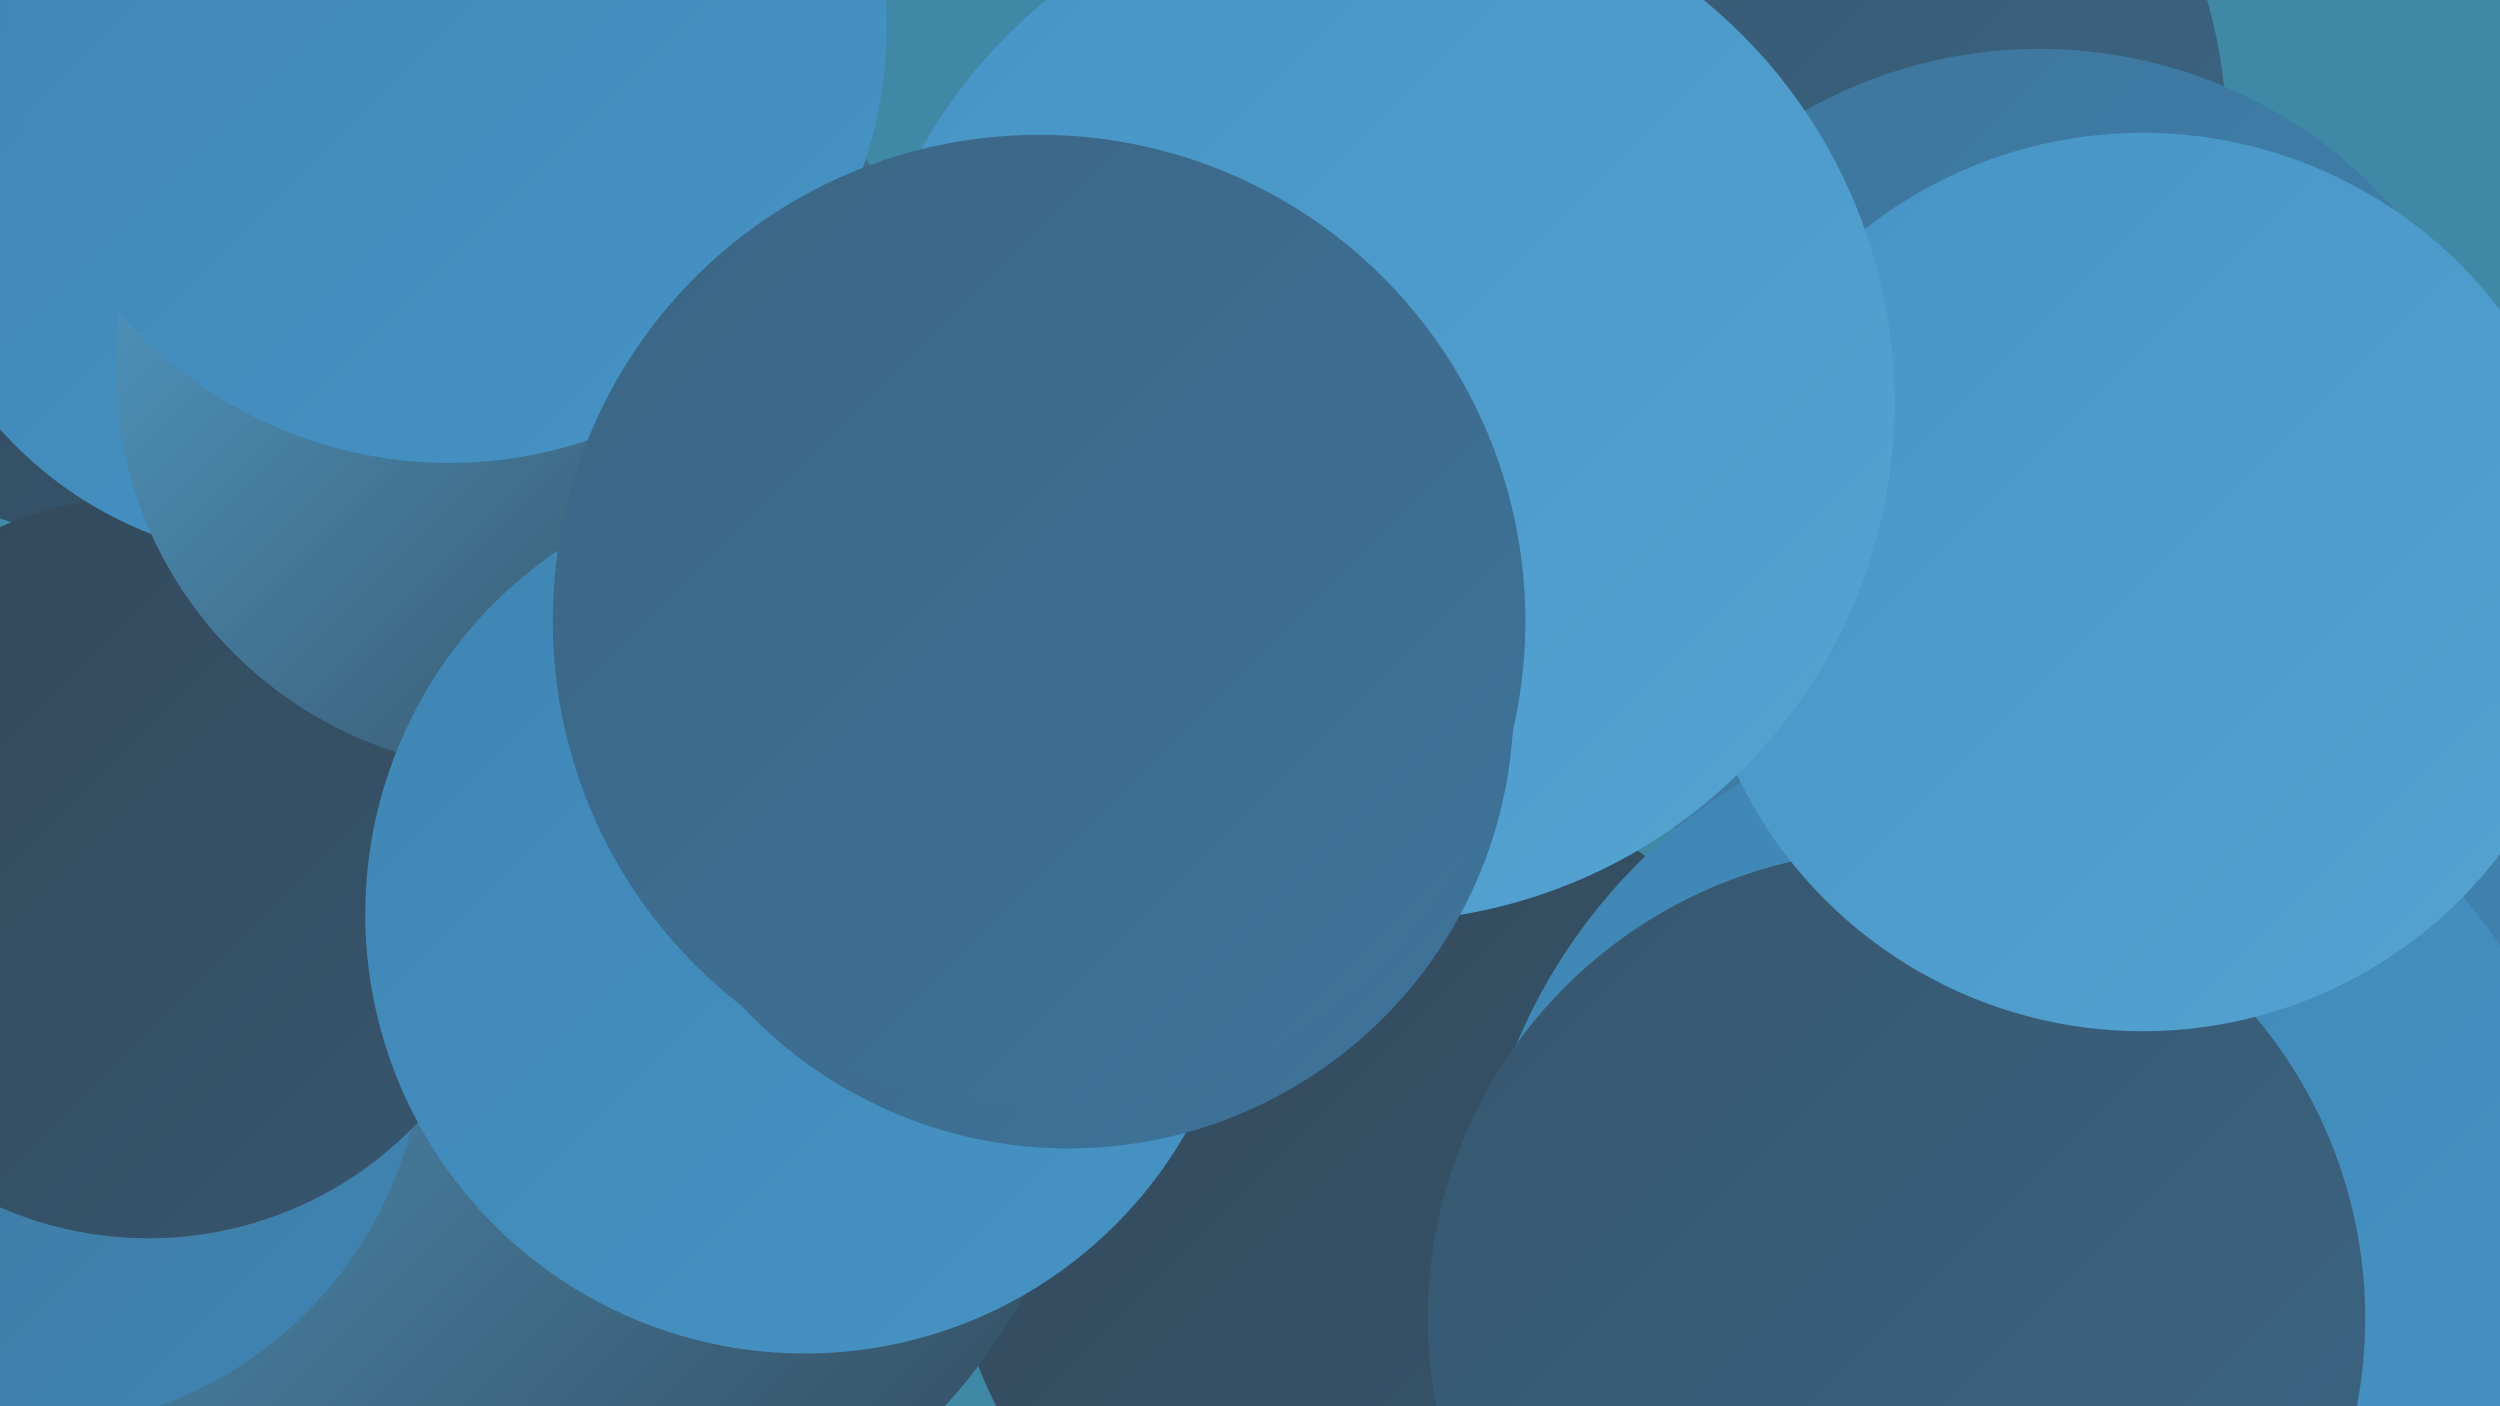
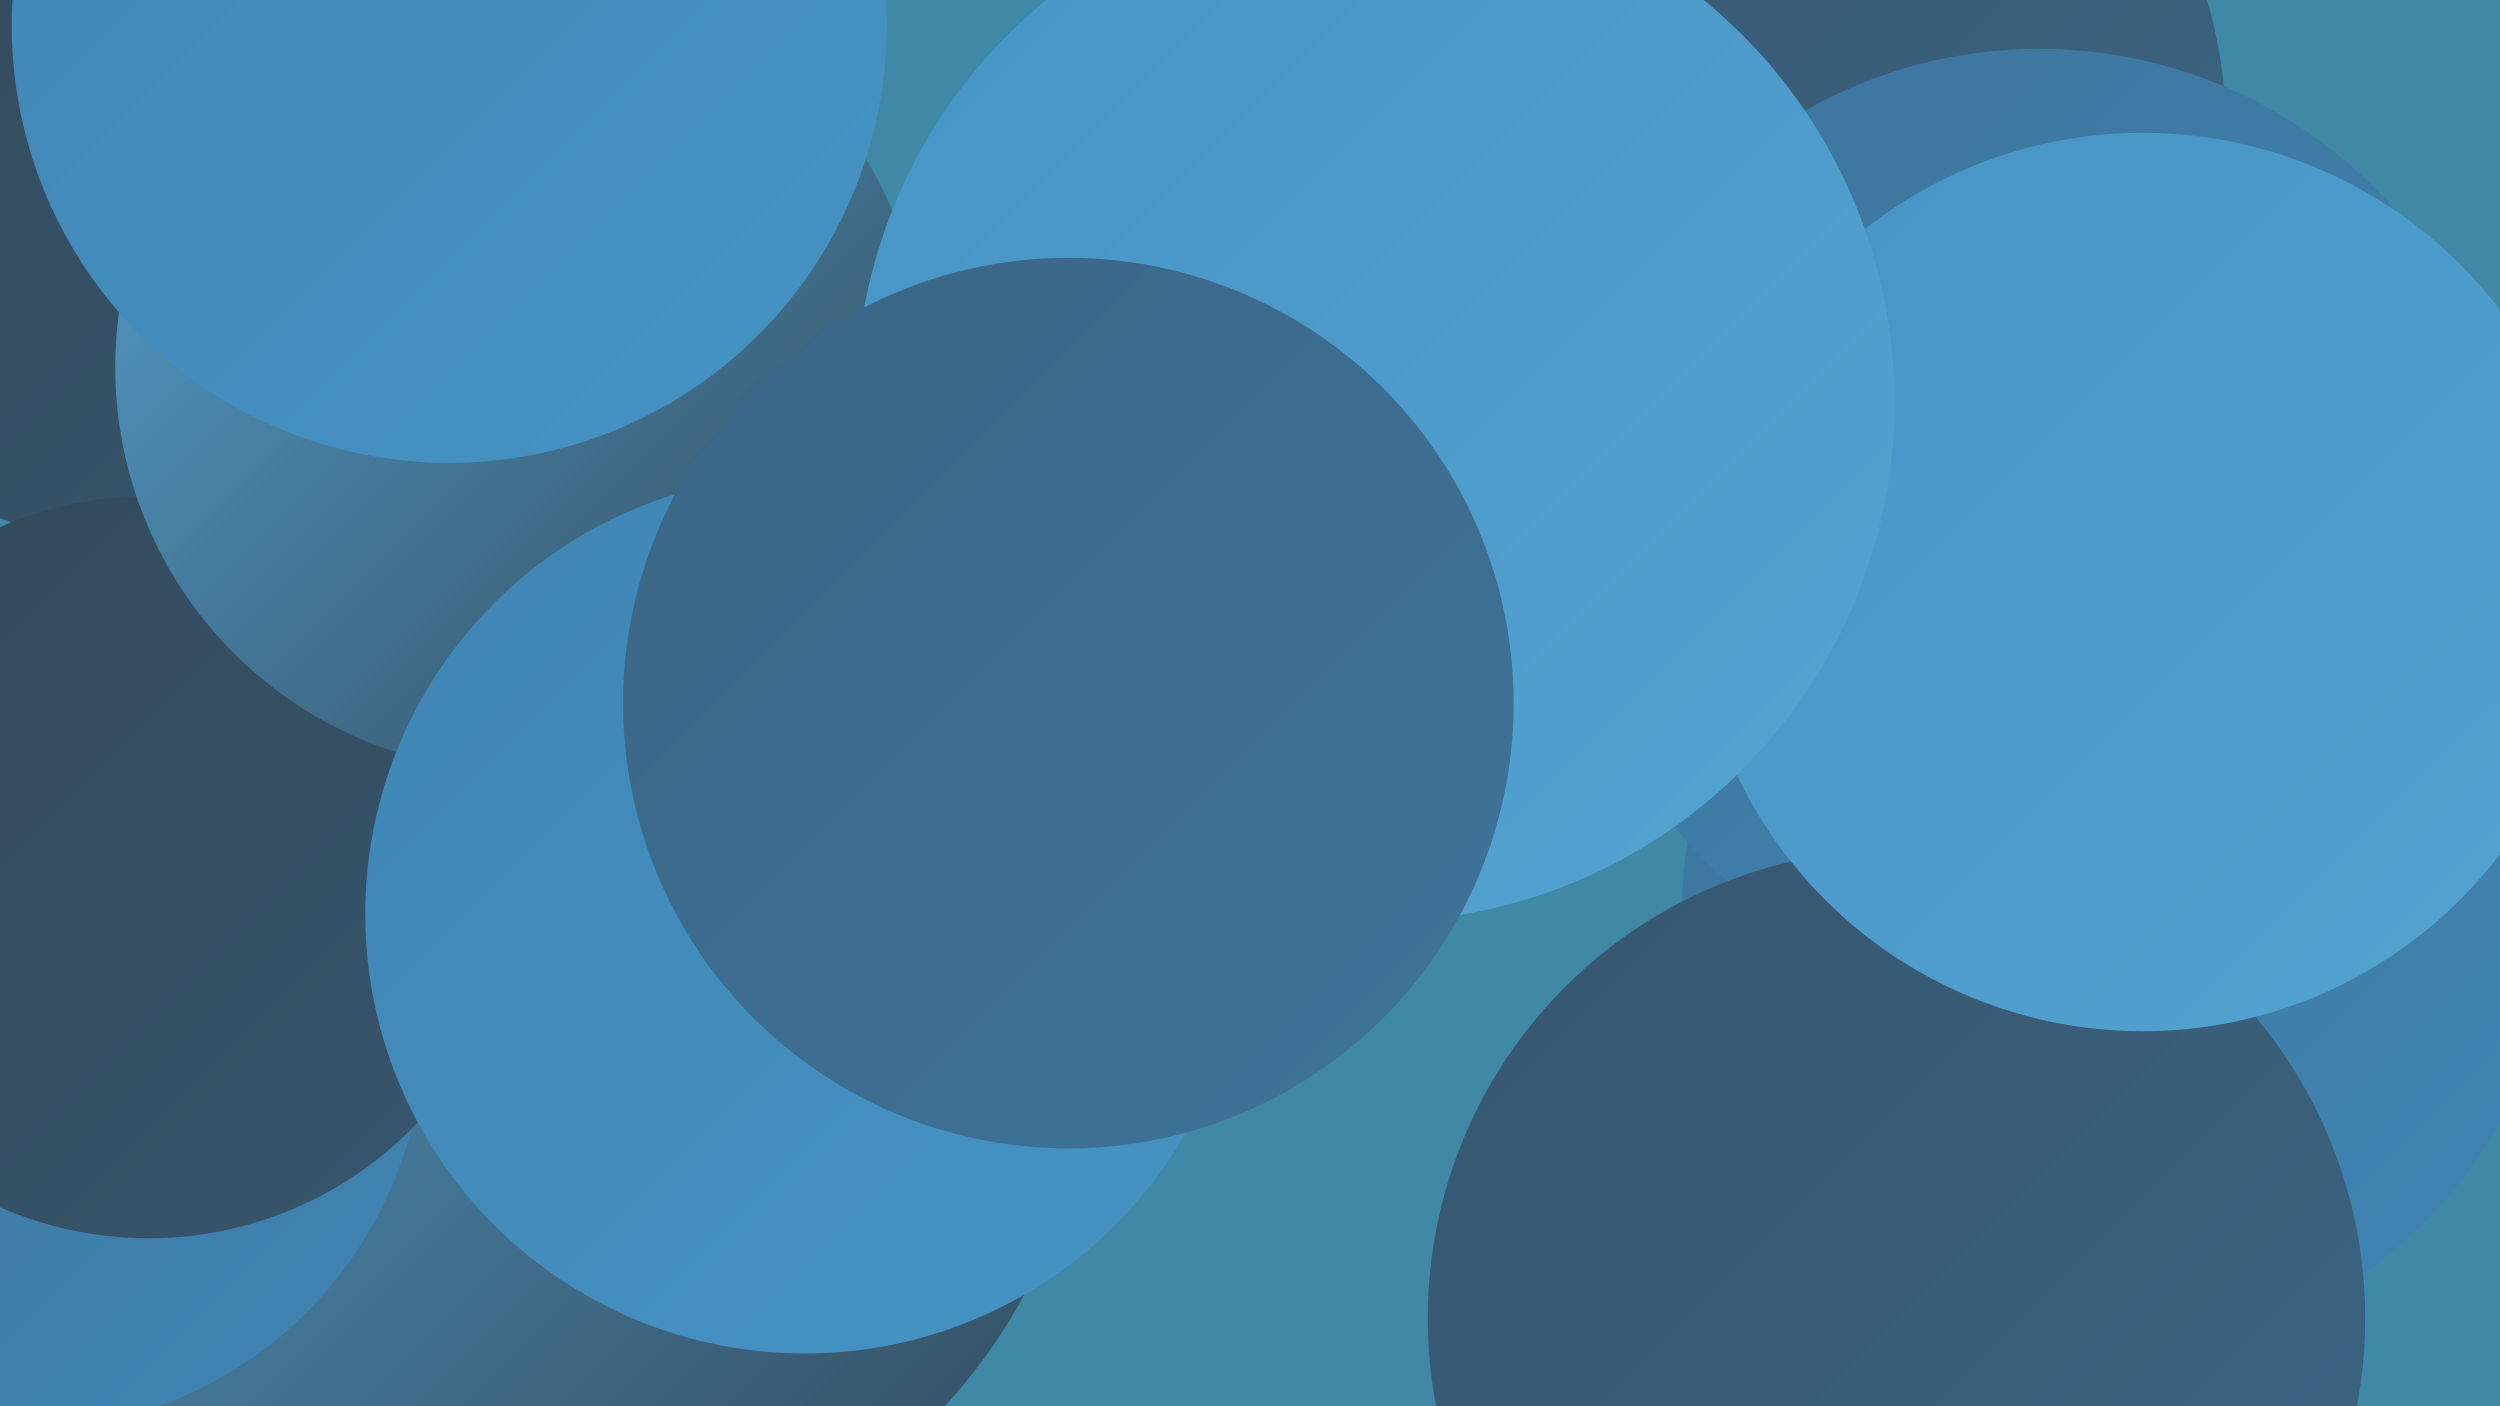
<svg xmlns="http://www.w3.org/2000/svg" width="1280" height="720">
  <defs>
    <linearGradient id="grad0" x1="0%" y1="0%" x2="100%" y2="100%">
      <stop offset="0%" style="stop-color:#324859;stop-opacity:1" />
      <stop offset="100%" style="stop-color:#37566e;stop-opacity:1" />
    </linearGradient>
    <linearGradient id="grad1" x1="0%" y1="0%" x2="100%" y2="100%">
      <stop offset="0%" style="stop-color:#37566e;stop-opacity:1" />
      <stop offset="100%" style="stop-color:#3b6584;stop-opacity:1" />
    </linearGradient>
    <linearGradient id="grad2" x1="0%" y1="0%" x2="100%" y2="100%">
      <stop offset="0%" style="stop-color:#3b6584;stop-opacity:1" />
      <stop offset="100%" style="stop-color:#3e749b;stop-opacity:1" />
    </linearGradient>
    <linearGradient id="grad3" x1="0%" y1="0%" x2="100%" y2="100%">
      <stop offset="0%" style="stop-color:#3e749b;stop-opacity:1" />
      <stop offset="100%" style="stop-color:#3f85b3;stop-opacity:1" />
    </linearGradient>
    <linearGradient id="grad4" x1="0%" y1="0%" x2="100%" y2="100%">
      <stop offset="0%" style="stop-color:#3f85b3;stop-opacity:1" />
      <stop offset="100%" style="stop-color:#4694c5;stop-opacity:1" />
    </linearGradient>
    <linearGradient id="grad5" x1="0%" y1="0%" x2="100%" y2="100%">
      <stop offset="0%" style="stop-color:#4694c5;stop-opacity:1" />
      <stop offset="100%" style="stop-color:#54a3d1;stop-opacity:1" />
    </linearGradient>
    <linearGradient id="grad6" x1="0%" y1="0%" x2="100%" y2="100%">
      <stop offset="0%" style="stop-color:#54a3d1;stop-opacity:1" />
      <stop offset="100%" style="stop-color:#324859;stop-opacity:1" />
    </linearGradient>
  </defs>
  <rect width="1280" height="720" fill="#3f89a7" />
-   <circle cx="710" cy="619" r="224" fill="url(#grad0)" />
  <circle cx="278" cy="530" r="280" fill="url(#grad6)" />
  <circle cx="76" cy="61" r="218" fill="url(#grad0)" />
  <circle cx="756" cy="55" r="222" fill="url(#grad3)" />
  <circle cx="887" cy="4" r="206" fill="url(#grad5)" />
  <circle cx="12" cy="527" r="205" fill="url(#grad3)" />
  <circle cx="1084" cy="468" r="223" fill="url(#grad3)" />
  <circle cx="889" cy="70" r="251" fill="url(#grad1)" />
  <circle cx="1044" cy="268" r="243" fill="url(#grad3)" />
  <circle cx="76" cy="444" r="190" fill="url(#grad0)" />
-   <circle cx="1042" cy="646" r="288" fill="url(#grad4)" />
-   <circle cx="150" cy="86" r="201" fill="url(#grad4)" />
  <circle cx="971" cy="675" r="240" fill="url(#grad1)" />
  <circle cx="1097" cy="298" r="230" fill="url(#grad5)" />
  <circle cx="266" cy="188" r="207" fill="url(#grad6)" />
  <circle cx="230" cy="13" r="224" fill="url(#grad4)" />
  <circle cx="704" cy="206" r="266" fill="url(#grad5)" />
  <circle cx="412" cy="468" r="225" fill="url(#grad4)" />
  <circle cx="547" cy="360" r="228" fill="url(#grad2)" />
-   <circle cx="532" cy="318" r="249" fill="url(#grad2)" />
</svg>